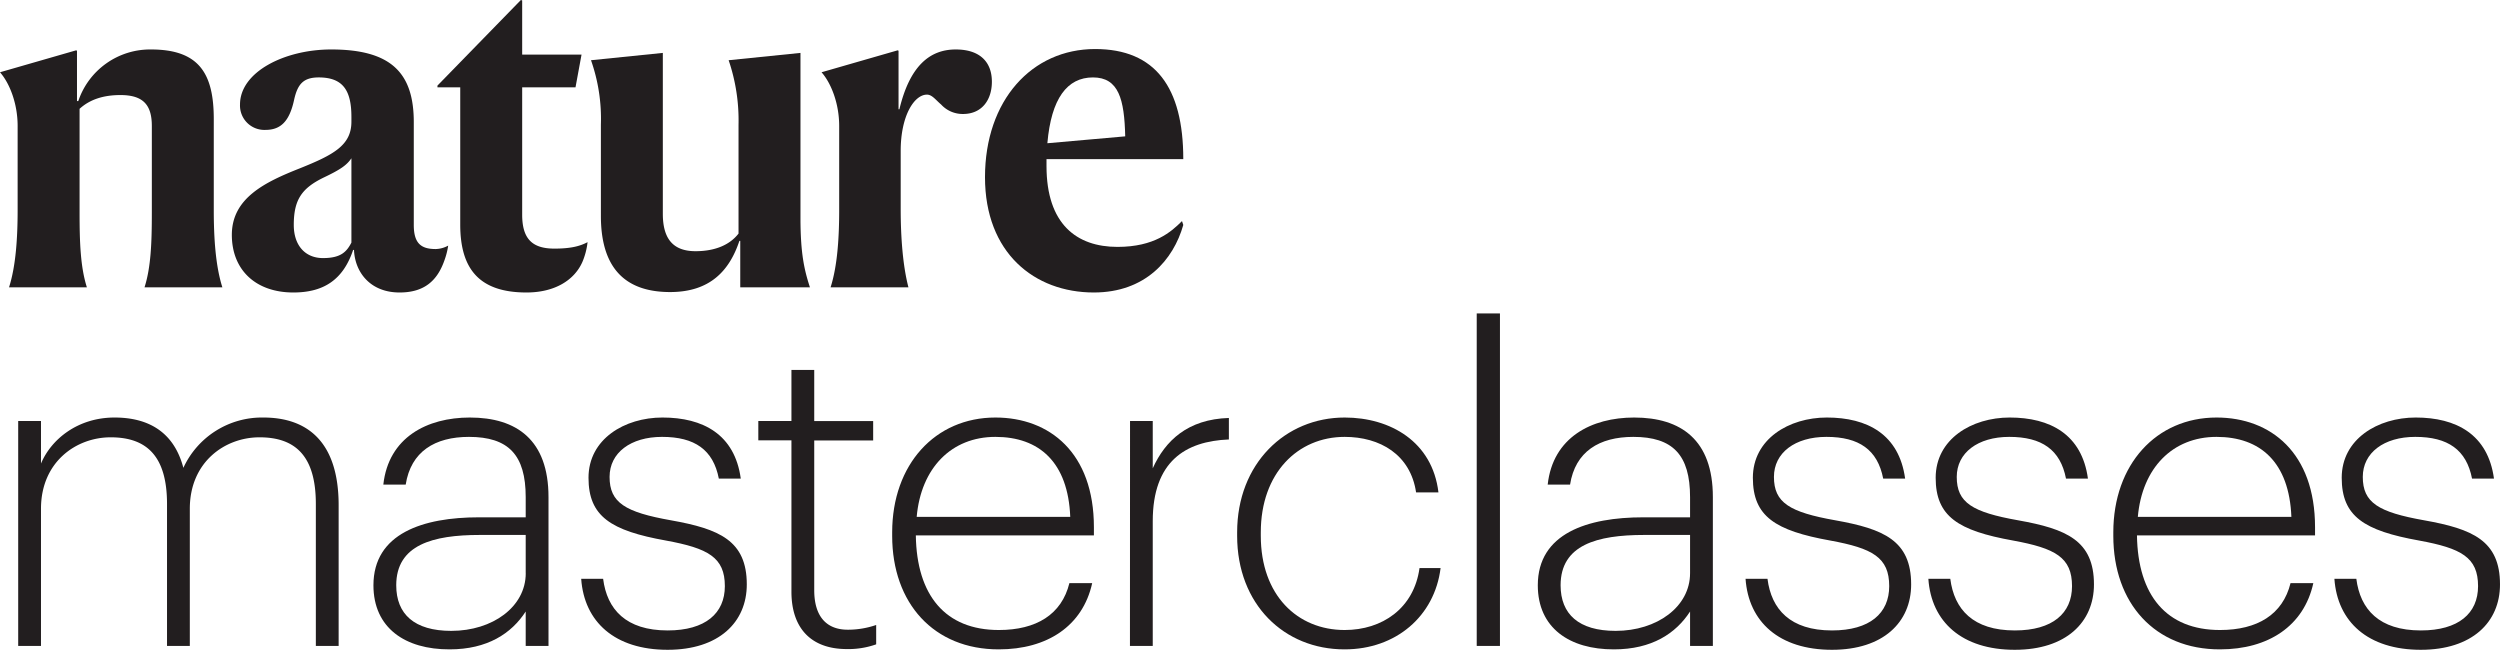
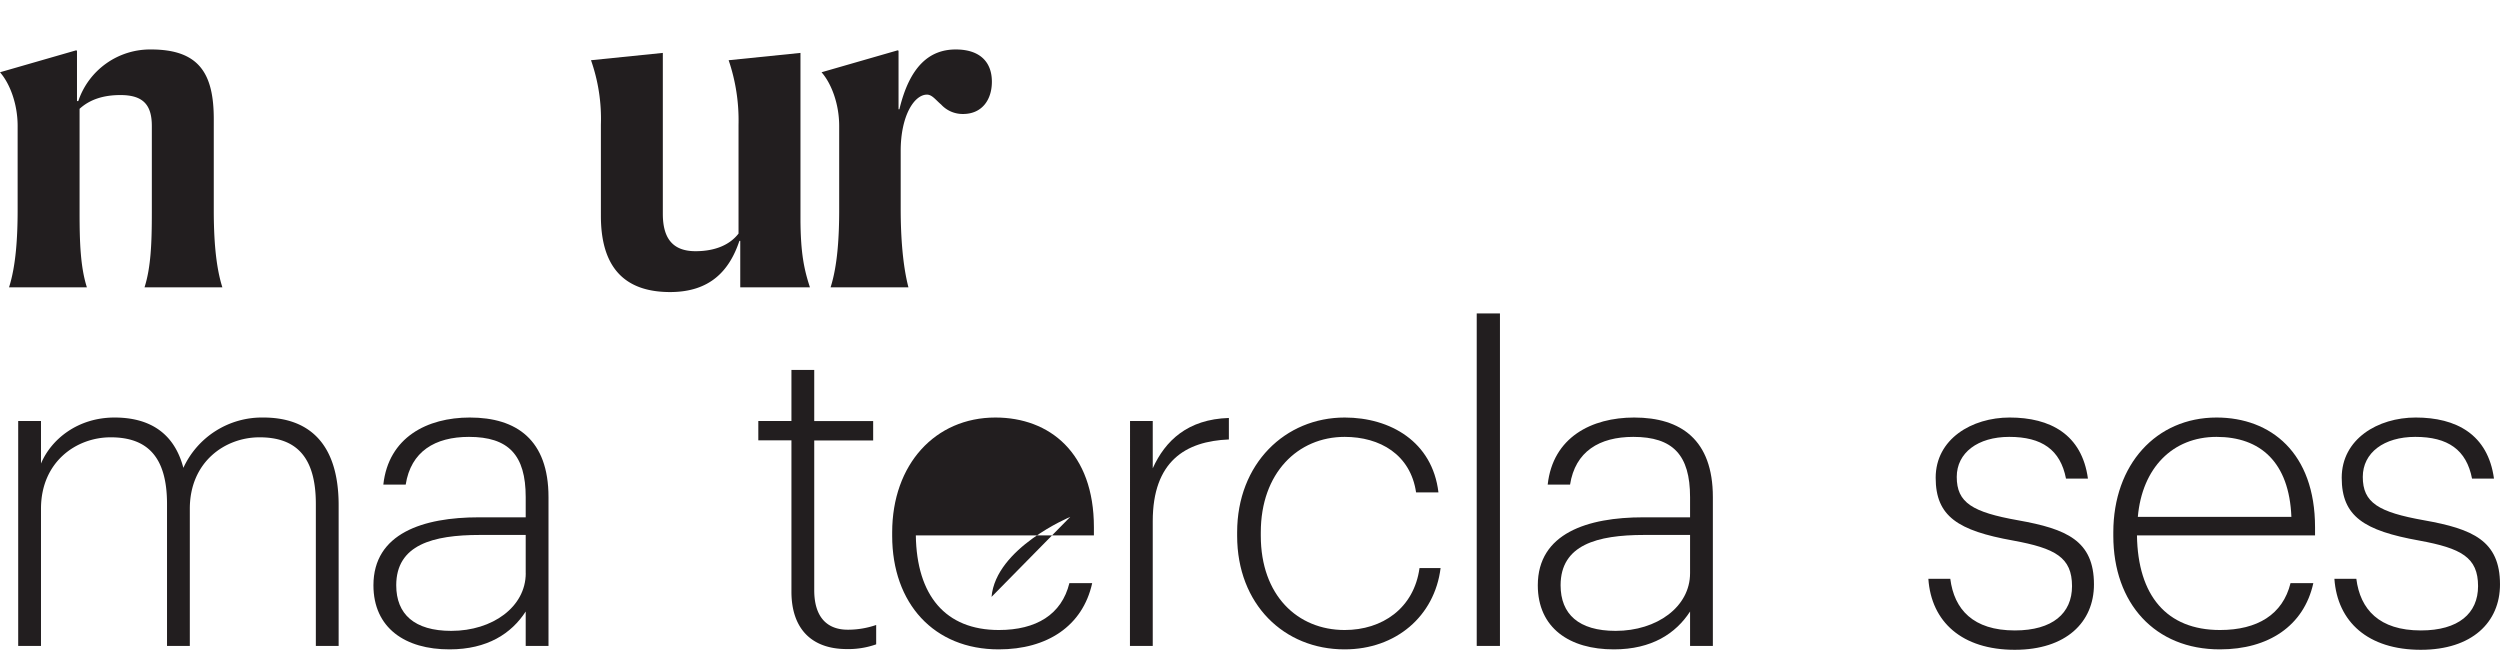
<svg xmlns="http://www.w3.org/2000/svg" width="581.22" height="151.07" viewBox="0 0 581.22 151.07">
  <defs>
    <style>
      .a {
        fill: #221e1f;
      }
    </style>
  </defs>
  <title>logo-nature-masterclasses</title>
  <g>
    <g>
      <path class="a" d="M17.7,11.7l.2.1V23.5h.3a17.62,17.62,0,0,1,16.9-12c11.2,0,14.6,5.6,14.6,16.2V48.8c0,6.4.4,13,2,18H33.6c1.5-4.7,1.7-10.5,1.7-17.4V29.3c0-4.9-2-7.2-7.3-7.2-4.1,0-7.2,1.1-9.5,3.2V49.4c0,6.9.2,12.7,1.7,17.4H2.1c1.6-5,2-11.6,2-18V29.3c0-5.3-1.9-10-4.1-12.5Z" />
-       <path class="a" d="M77,11.5c14,0,19.2,5.5,19.2,16.9V52.3c0,4.3,1.7,5.6,5.1,5.6a6.34,6.34,0,0,0,2.9-.8,17.53,17.53,0,0,1-.9,3.5c-1.6,4.5-4.5,7.4-10.4,7.4-6.9,0-10.4-4.8-10.6-9.9h-.2C79.8,65,75.3,68,68.2,68c-8.7,0-14.3-5.2-14.3-13.4,0-8.6,7.8-12.3,15.9-15.5,7.7-3.1,11.9-5.3,11.9-10.8V27.2c0-6.1-1.9-9.2-7.6-9.2-3.6,0-4.9,1.6-5.7,5.1-1.1,5.2-3.2,7.1-6.7,7.1a5.67,5.67,0,0,1-5.9-5.9C55.8,16.7,66.2,11.5,77,11.5Zm4.7,44.9V36.8c-1.1,1.6-2.5,2.6-6.5,4.5-5.1,2.5-6.9,5.2-6.9,11,0,4.7,2.6,7.7,6.8,7.7S80.6,58.5,81.7,56.4Z" />
-       <path class="a" d="M135.4,60.9c-1.9,4.3-6.5,7.1-13,7.1C111.3,68,107,62.4,107,52.2V20.3h-5.3v-.4L121.1,0l.3.1V12.7h13.8l-1.4,7.6H121.4V49.9c0,5.7,2.4,7.9,7.5,7.9,3.9,0,6-.6,7.7-1.5A16.36,16.36,0,0,1,135.4,60.9Z" />
      <path class="a" d="M154.1,12.3V49.7c0,5.6,2.2,8.7,7.6,8.7,4.6,0,8-1.5,10-4.1V29a43.3,43.3,0,0,0-2.3-15l16.7-1.7V50.6c0,8.4.9,12.2,2.2,16.2H172.1V56h-.2c-2.3,6.9-6.8,11.9-16.1,11.9-11.8,0-16.1-7.1-16.1-17.7V29a41.06,41.06,0,0,0-2.3-15Z" />
      <path class="a" d="M209.1,25.4c2.4-10,7-13.9,13.1-13.9,5.6,0,8.4,2.9,8.4,7.5,0,4.2-2.3,7.5-6.7,7.5a6.79,6.79,0,0,1-5.1-2.2c-1.3-1.1-2.1-2.3-3.3-2.3-2.9,0-6.1,4.8-6.1,13.1V48.5c0,6.7.5,13.3,1.8,18.3H193.1c1.6-5,2-11.6,2-18V29.3c0-5.3-1.9-10-4.1-12.5l17.7-5.1.2.1V25.4Z" />
-       <path class="a" d="M254.3,68C240.5,68,229,58.8,229,41.2c0-17.9,10.9-29.8,25.6-29.8,14,0,20.5,8.9,20.5,25.6H243.3v1.6c0,13.5,7,18.8,16.5,18.8,8.6,0,12.5-3.5,15-6l.3.9C272.8,60.4,266.3,68,254.3,68ZM243.5,33.3l18.1-1.6c-.2-8.6-1.5-13.7-7.5-13.7S244.4,22.9,243.5,33.3Z" />
    </g>
    <g>
      <path class="a" d="M4.23,97.87h5.3v9.9c2.4-5.7,8.6-10.7,17.1-10.7,7.8,0,13.8,3.3,16,11.7a20.11,20.11,0,0,1,18.6-11.7c10.1,0,17.5,5.5,17.5,20.4v32.7h-5.3v-33c0-11.1-4.7-15.5-13.1-15.5-8,0-16.2,5.7-16.2,16.6v31.9h-5.3v-33c0-11.1-4.7-15.5-13.1-15.5-8,0-16.2,5.7-16.2,16.6v31.9H4.23Z" />
      <path class="a" d="M86.82,136.07c0-12.1,11.6-15.8,24.5-15.8h10.9v-4.7c0-9.8-4-14-13.2-14-7.9,0-13.5,3.4-14.7,11.1h-5.2c1.2-11,10.2-15.6,20.1-15.6,10.9,0,18.3,5.2,18.3,18.5v34.6h-5.3v-8c-3.3,5.1-8.9,8.8-17.7,8.8C94.22,151,86.82,146,86.82,136.07Zm35.4-2.8v-8.9h-10.7c-10.9,0-19.4,2.3-19.4,11.7,0,6.7,4.2,10.6,12.8,10.6C114.53,146.67,122.23,141.07,122.23,133.27Z" />
-       <path class="a" d="M135.12,134.57h5.1c.9,7.1,5.3,12,15,12,8.8,0,13.3-4,13.3-10.3,0-6.7-3.9-8.8-13.7-10.6-12.8-2.3-18-5.6-18-14.6s8.4-14,17.2-14c9.4,0,16.8,3.9,18.2,14.2h-5.1c-1.3-6.7-5.6-9.7-13.2-9.7-7.3,0-12.2,3.7-12.2,9.3,0,6,3.6,8.2,14.3,10.1,11.2,2,17.6,4.7,17.6,14.9,0,8.8-6.5,15.2-18.4,15.2C142.92,151.07,135.82,144.57,135.12,134.57Z" />
      <path class="a" d="M184,137.57v-35.2h-7.7v-4.5H184V86h5.3v11.9H203v4.5h-13.7v34.8c0,6.3,3,9.2,7.8,9.2a20.16,20.16,0,0,0,6.6-1.1v4.5a19.37,19.37,0,0,1-6.9,1.1C188.52,150.87,184,146,184,137.57Z" />
-       <path class="a" d="M207.42,124.57v-.8c0-15.8,10-26.7,24-26.7,12.6,0,22.9,8.2,22.9,25.5v1.9h-41.4c.2,14,6.9,22,19.3,22,8.7,0,14.6-3.6,16.4-10.9h5.3c-2.2,10-10.5,15.4-21.7,15.4C217.12,151,207.42,140.27,207.42,124.57Zm41.4-4.4c-.5-12.7-7.2-18.6-17.4-18.6s-17.3,7.2-18.3,18.6Z" />
+       <path class="a" d="M207.42,124.57v-.8c0-15.8,10-26.7,24-26.7,12.6,0,22.9,8.2,22.9,25.5v1.9h-41.4c.2,14,6.9,22,19.3,22,8.7,0,14.6-3.6,16.4-10.9h5.3c-2.2,10-10.5,15.4-21.7,15.4C217.12,151,207.42,140.27,207.42,124.57Zm41.4-4.4s-17.3,7.2-18.3,18.6Z" />
      <path class="a" d="M262.72,97.87H268v11c2.9-6.4,8.1-11.4,17.7-11.7v5c-10.1.4-17.7,5.1-17.7,19v29h-5.3Z" />
      <path class="a" d="M287.62,124.57v-.8c0-16,11.2-26.7,25-26.7,10.6,0,20.4,5.6,21.8,17.4h-5.2c-1.3-8.8-8.4-12.9-16.6-12.9-10.9,0-19.5,8.4-19.5,22.2v.8c0,13.8,8.5,21.9,19.5,21.9,8.7,0,16.1-5,17.4-14.4h4.9c-1.4,11.2-10.4,18.9-22.3,18.9C298.52,151,287.62,140.47,287.62,124.57Z" />
      <path class="a" d="M343.32,72.87h5.4v77.3h-5.4Z" />
      <path class="a" d="M357.52,136.07c0-12.1,11.6-15.8,24.5-15.8h10.9v-4.7c0-9.8-4-14-13.2-14-7.9,0-13.5,3.4-14.7,11.1h-5.2c1.2-11,10.2-15.6,20.1-15.6,10.9,0,18.3,5.2,18.3,18.5v34.6h-5.3v-8c-3.3,5.1-8.9,8.8-17.7,8.8C364.92,151,357.52,146,357.52,136.07Zm35.4-2.8v-8.9h-10.7c-10.9,0-19.4,2.3-19.4,11.7,0,6.7,4.2,10.6,12.8,10.6C385.22,146.67,392.92,141.07,392.92,133.27Z" />
-       <path class="a" d="M405.82,134.57h5.1c.9,7.1,5.3,12,15,12,8.8,0,13.3-4,13.3-10.3,0-6.7-3.9-8.8-13.7-10.6-12.8-2.3-18-5.6-18-14.6s8.4-14,17.2-14c9.4,0,16.8,3.9,18.2,14.2h-5.1c-1.3-6.7-5.6-9.7-13.2-9.7-7.3,0-12.2,3.7-12.2,9.3,0,6,3.6,8.2,14.3,10.1,11.2,2,17.6,4.7,17.6,14.9,0,8.8-6.5,15.2-18.4,15.2C413.62,151.07,406.52,144.57,405.82,134.57Z" />
      <path class="a" d="M448.32,134.57h5.1c.9,7.1,5.3,12,15,12,8.8,0,13.3-4,13.3-10.3,0-6.7-3.9-8.8-13.7-10.6-12.8-2.3-18-5.6-18-14.6s8.4-14,17.2-14c9.4,0,16.8,3.9,18.2,14.2h-5.1c-1.3-6.7-5.6-9.7-13.2-9.7-7.3,0-12.2,3.7-12.2,9.3,0,6,3.6,8.2,14.3,10.1,11.2,2,17.6,4.7,17.6,14.9,0,8.8-6.5,15.2-18.4,15.2C456.12,151.07,449,144.57,448.32,134.57Z" />
      <path class="a" d="M491.32,124.57v-.8c0-15.8,10-26.7,24-26.7,12.6,0,22.9,8.2,22.9,25.5v1.9h-41.4c.2,14,6.9,22,19.3,22,8.7,0,14.6-3.6,16.4-10.9h5.3c-2.2,10-10.5,15.4-21.7,15.4C501,151,491.32,140.27,491.32,124.57Zm41.4-4.4c-.5-12.7-7.2-18.6-17.4-18.6s-17.3,7.2-18.3,18.6Z" />
      <path class="a" d="M542.72,134.57h5.1c.9,7.1,5.3,12,15,12,8.8,0,13.3-4,13.3-10.3,0-6.7-3.9-8.8-13.7-10.6-12.8-2.3-18-5.6-18-14.6s8.4-14,17.2-14c9.4,0,16.8,3.9,18.2,14.2h-5.1c-1.3-6.7-5.6-9.7-13.2-9.7-7.3,0-12.2,3.7-12.2,9.3,0,6,3.6,8.2,14.3,10.1,11.2,2,17.6,4.7,17.6,14.9,0,8.8-6.5,15.2-18.4,15.2C550.52,151.07,543.42,144.57,542.72,134.57Z" />
    </g>
  </g>
</svg>